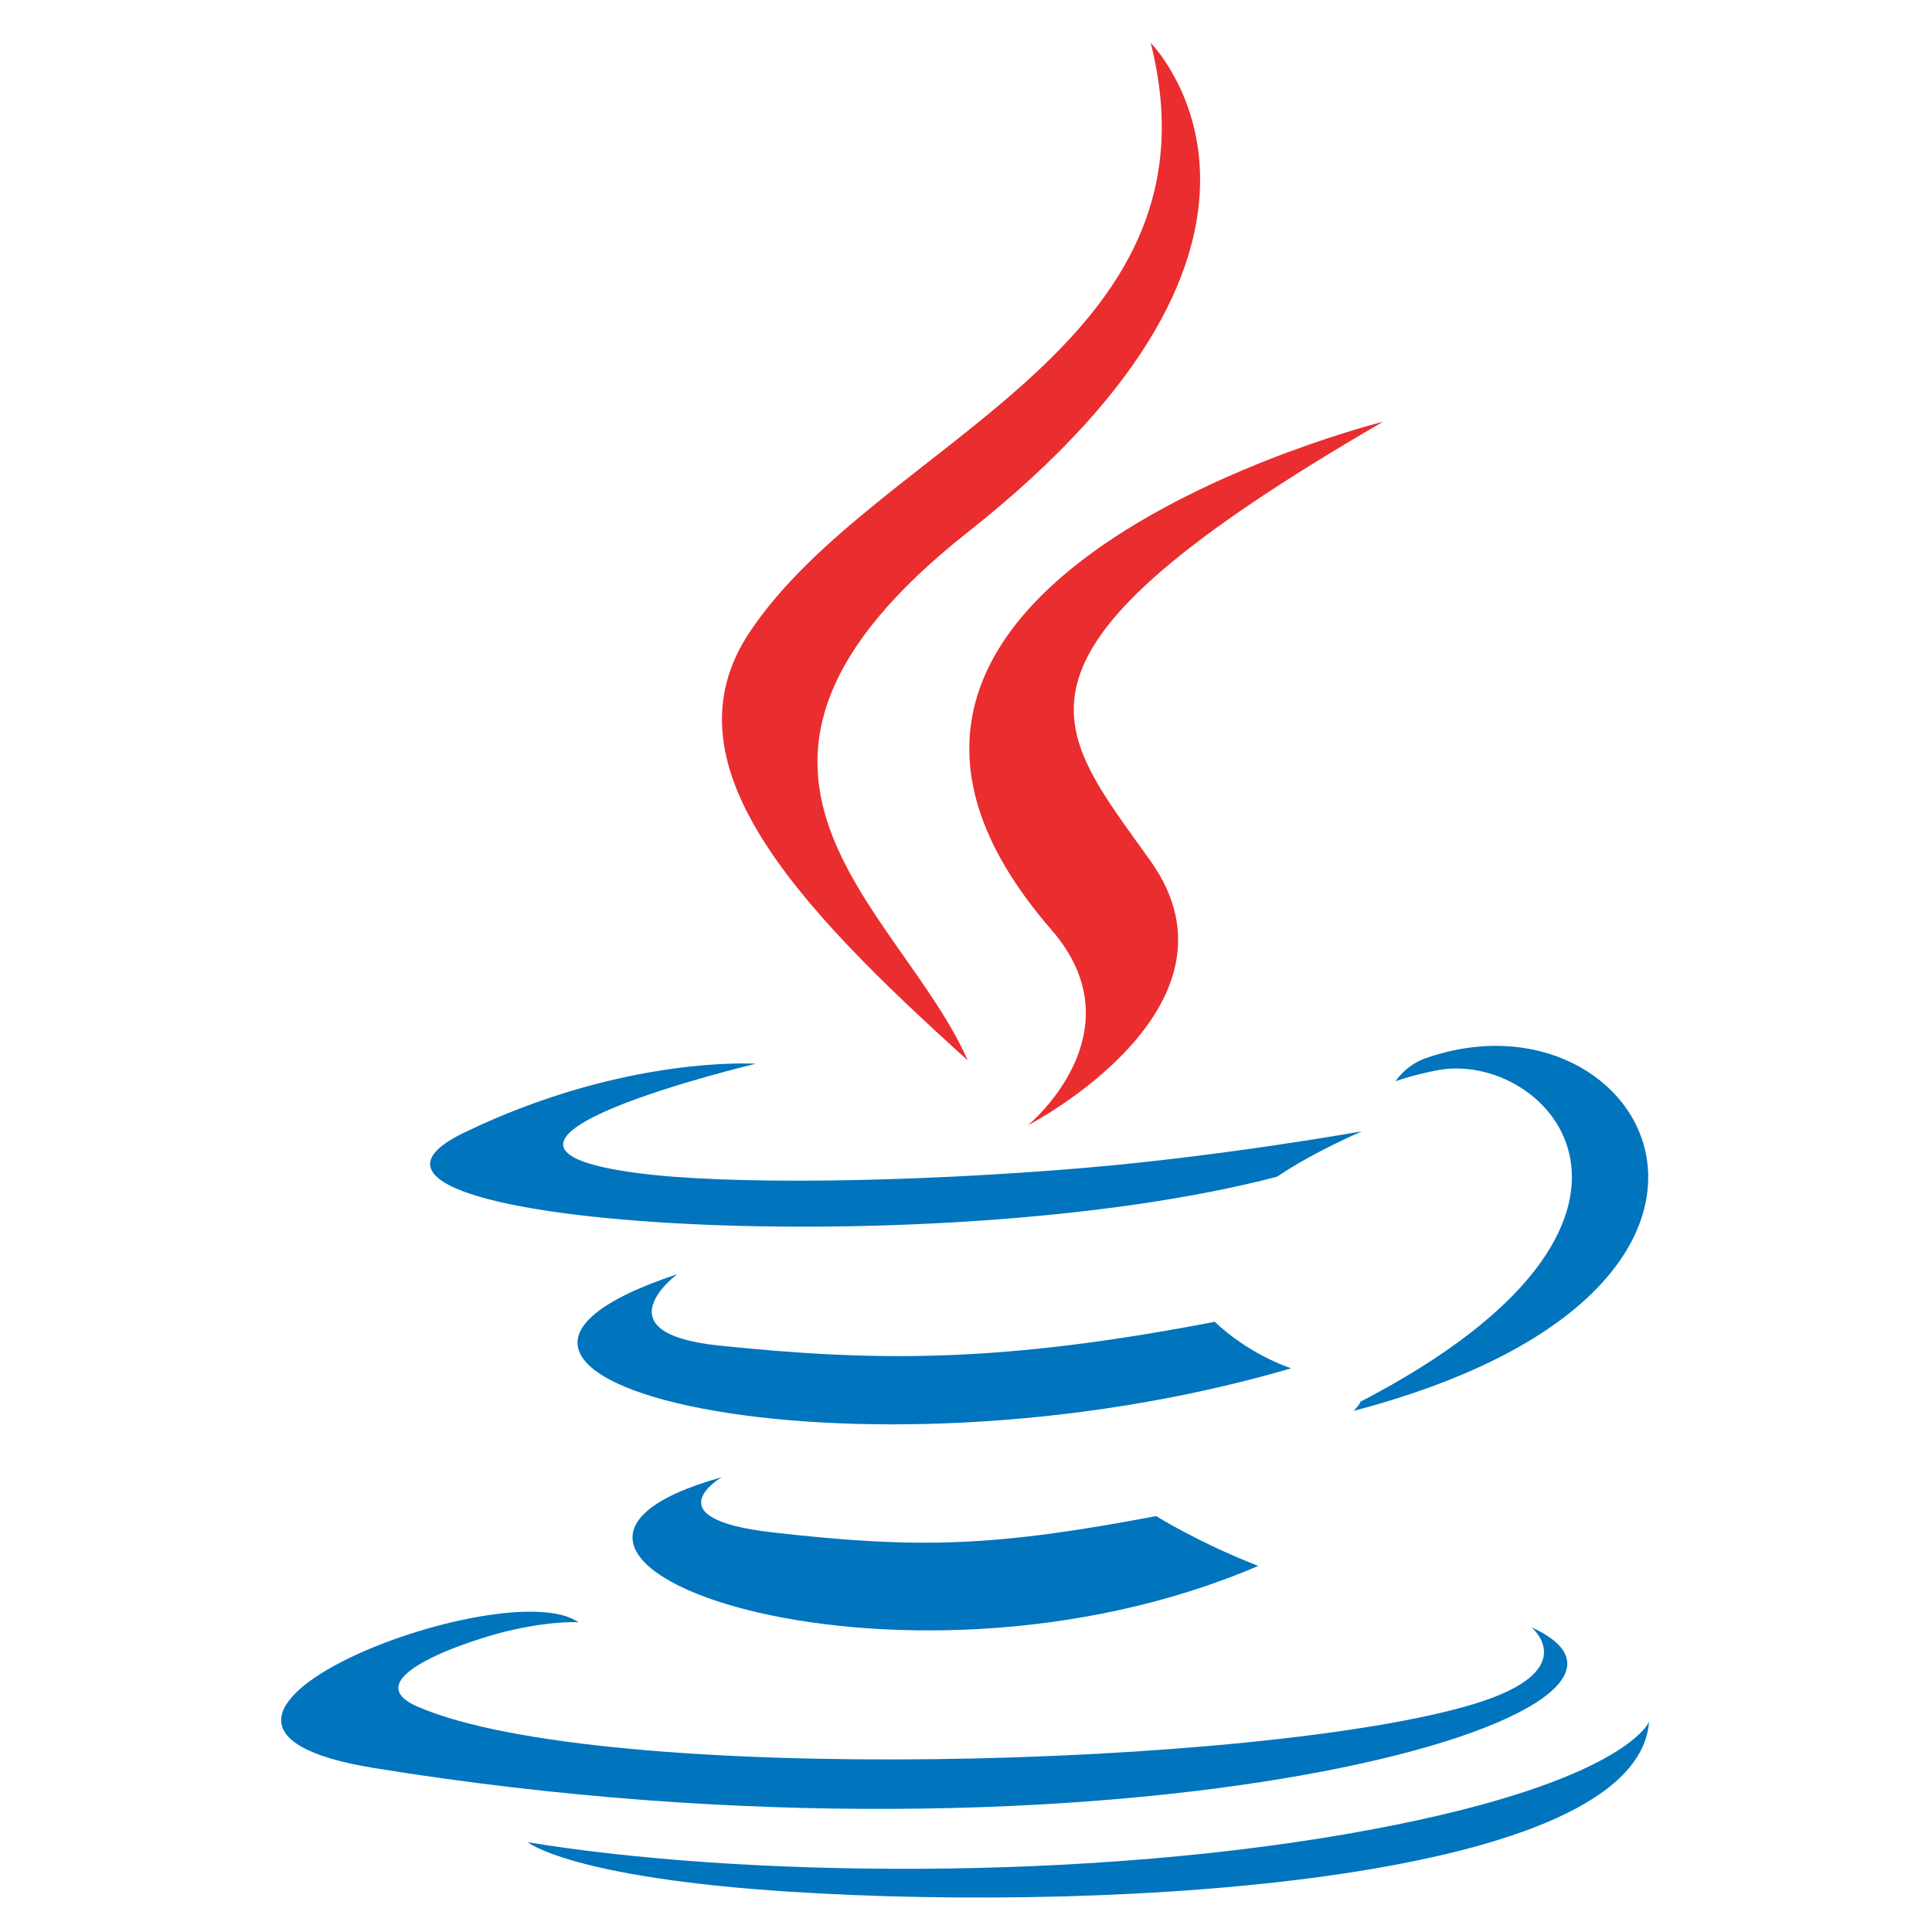
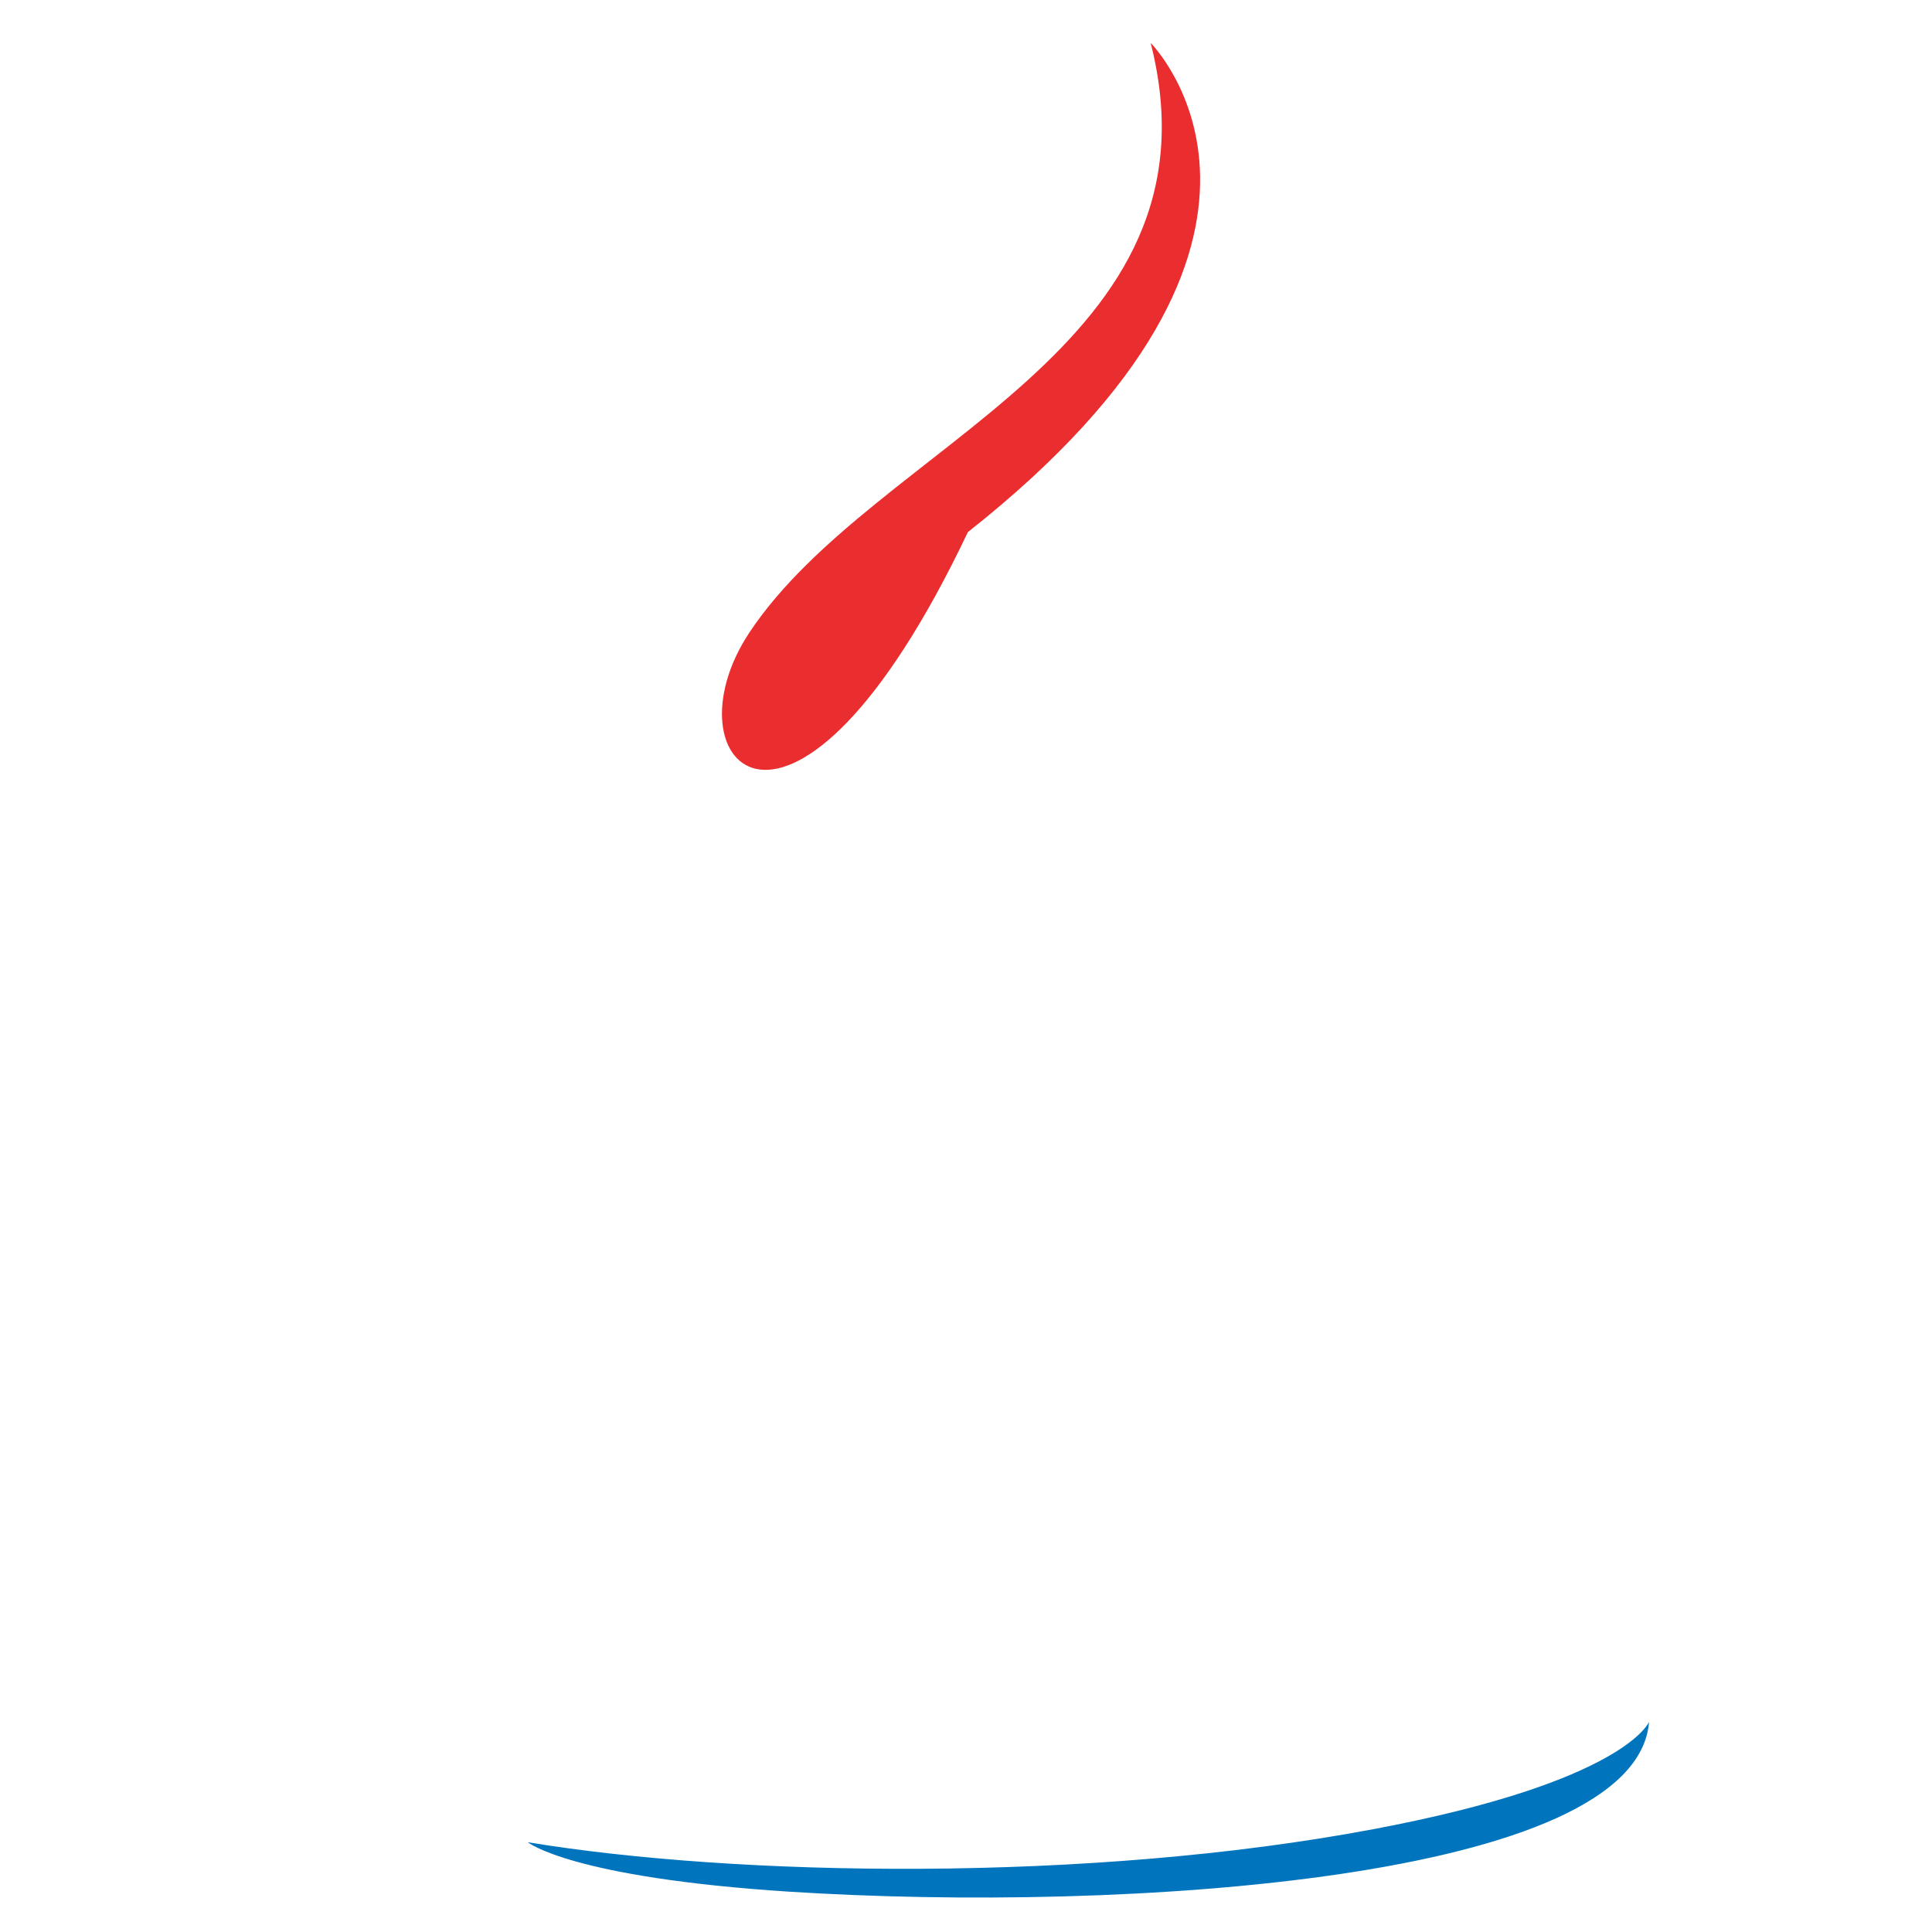
<svg xmlns="http://www.w3.org/2000/svg" width="64" height="64" viewBox="0 0 64 64" fill="none">
-   <path d="M23.907 48.935C23.907 48.935 21.56 50.3 25.579 50.761C30.447 51.317 32.935 51.237 38.299 50.223C38.299 50.223 39.712 51.107 41.682 51.873C29.654 57.026 14.46 51.574 23.907 48.935ZM22.436 42.209C22.436 42.209 19.804 44.158 23.826 44.574C29.026 45.111 33.133 45.155 40.242 43.786C40.242 43.786 41.223 44.783 42.768 45.328C28.228 49.58 12.033 45.662 22.436 42.209Z" fill="#0074BD" />
-   <path d="M34.827 30.797C37.792 34.21 34.049 37.279 34.049 37.279C34.049 37.279 41.574 33.395 38.119 28.53C34.891 23.994 32.416 21.741 45.815 13.971C45.815 13.971 24.783 19.222 34.827 30.797Z" fill="#EA2D2E" />
-   <path d="M50.734 53.909C50.734 53.909 52.471 55.342 48.82 56.449C41.879 58.551 19.926 59.185 13.829 56.533C11.638 55.579 15.748 54.256 17.041 53.977C18.389 53.685 19.159 53.739 19.159 53.739C16.721 52.022 3.402 57.11 12.394 58.569C36.916 62.544 57.093 56.779 50.734 53.909ZM25.036 35.238C25.036 35.238 13.87 37.891 21.082 38.855C24.128 39.262 30.197 39.169 35.853 38.694C40.475 38.306 45.113 37.477 45.113 37.477C45.113 37.477 43.485 38.175 42.306 38.979C30.965 41.962 9.061 40.573 15.368 37.523C20.699 34.945 25.036 35.238 25.036 35.238ZM45.067 46.434C56.594 40.446 51.264 34.69 47.544 35.466C46.634 35.655 46.226 35.82 46.226 35.82C46.226 35.82 46.565 35.289 47.21 35.06C54.57 32.474 60.229 42.691 44.837 46.738C44.837 46.737 45.013 46.577 45.067 46.434Z" fill="#0074BD" />
-   <path d="M38.118 1.422C38.118 1.422 44.501 7.809 32.063 17.626C22.088 25.504 29.788 29.995 32.059 35.128C26.236 29.875 21.965 25.25 24.83 20.945C29.037 14.629 40.693 11.565 38.118 1.422Z" fill="#EA2D2E" />
+   <path d="M38.118 1.422C38.118 1.422 44.501 7.809 32.063 17.626C26.236 29.875 21.965 25.25 24.83 20.945C29.037 14.629 40.693 11.565 38.118 1.422Z" fill="#EA2D2E" />
  <path d="M26.17 62.666C37.232 63.373 54.225 62.272 54.627 57.037C54.627 57.037 53.854 59.022 45.483 60.596C36.04 62.374 24.391 62.167 17.484 61.026C17.484 61.027 18.899 62.198 26.17 62.666Z" fill="#0074BD" />
</svg>